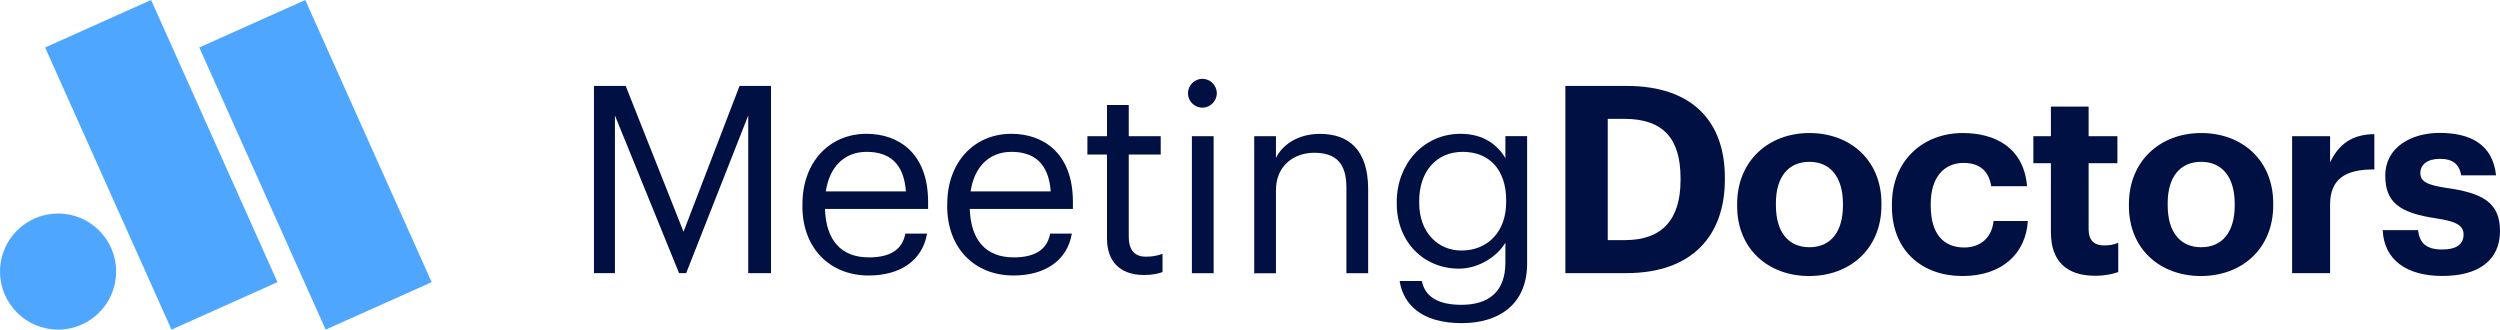
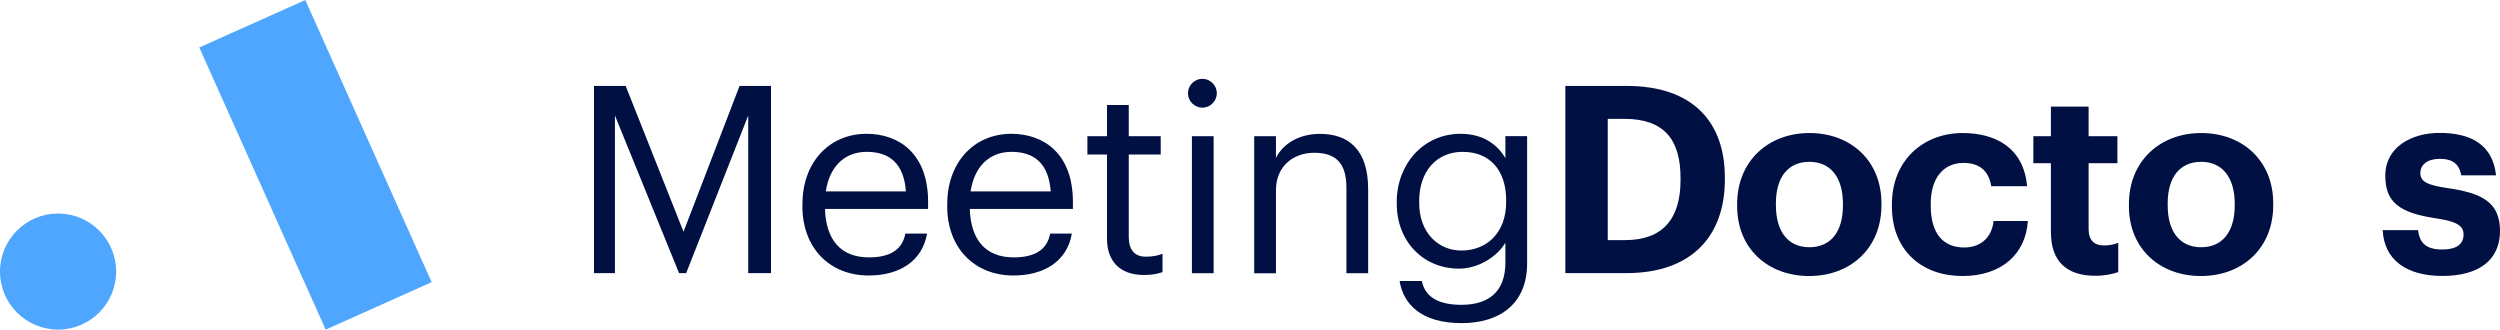
<svg xmlns="http://www.w3.org/2000/svg" id="Capa_1" data-name="Capa 1" viewBox="0 0 386.38 50.95">
  <defs>
    <style>
      .cls-1 {
        fill: #001042;
      }

      .cls-2 {
        fill: #4fa6ff;
      }
    </style>
  </defs>
  <path class="cls-2" d="M17.95,41.97c0,4.96-4.02,8.97-8.97,8.97S0,46.93,0,41.97s4.02-8.97,8.98-8.97,8.97,4.02,8.97,8.97" />
-   <rect class="cls-2" x="15.96" y="1.58" width="17.95" height="47.78" transform="translate(-8.24 12.42) rotate(-24.13)" />
  <rect class="cls-2" x="39.78" y="1.58" width="17.95" height="47.78" transform="translate(-6.15 22.16) rotate(-24.13)" />
  <polygon class="cls-1" points="91.8 13.28 96.7 13.28 105.64 35.82 114.3 13.28 119.16 13.28 119.16 42.21 115.64 42.21 115.64 17.85 106.05 42.21 104.95 42.21 95.04 17.85 95.04 42.21 91.8 42.21 91.8 13.28" />
  <g>
    <path class="cls-1" d="M140.01,29.58c-.32-4.37-2.59-6.11-6.07-6.11s-5.75,2.35-6.31,6.11h12.38ZM124.02,31.85v-.32c0-6.39,4.09-10.85,9.91-10.85,4.9,0,9.51,2.95,9.51,10.52v1.09h-15.94c.16,4.82,2.47,7.49,6.8,7.49,3.28,0,5.18-1.21,5.62-3.68h3.36c-.73,4.25-4.25,6.48-9.03,6.48-5.99,0-10.24-4.21-10.24-10.72" />
    <path class="cls-1" d="M162.39,29.58c-.32-4.37-2.59-6.11-6.07-6.11s-5.75,2.35-6.31,6.11h12.38ZM146.4,31.85v-.32c0-6.39,4.09-10.85,9.91-10.85,4.9,0,9.51,2.95,9.51,10.52v1.09h-15.94c.16,4.82,2.47,7.49,6.8,7.49,3.28,0,5.18-1.21,5.62-3.68h3.36c-.73,4.25-4.25,6.48-9.03,6.48-5.99,0-10.24-4.21-10.24-10.72" />
    <path class="cls-1" d="M171.09,36.91v-13.03h-3.03v-2.83h3.03v-4.82h3.36v4.82h4.94v2.83h-4.94v12.71c0,2.06.93,3.08,2.63,3.08,1.05,0,1.86-.16,2.59-.45v2.83c-.69.24-1.5.45-2.87.45-3.85,0-5.71-2.27-5.71-5.59" />
    <path class="cls-1" d="M184.21,21.05h3.36v21.17h-3.36v-21.17ZM183.6,14.41c0-1.21,1.01-2.23,2.23-2.23s2.23,1.01,2.23,2.23-1.01,2.23-2.23,2.23-2.23-1.01-2.23-2.23" />
    <path class="cls-1" d="M193.84,21.05h3.36v3.36c.97-1.98,3.32-3.72,6.8-3.72,4.37,0,7.45,2.39,7.45,8.54v12.99h-3.36v-13.23c0-3.72-1.58-5.38-4.98-5.38-3.12,0-5.91,1.98-5.91,5.79v12.83h-3.36v-21.17Z" />
    <path class="cls-1" d="M232.78,31.24v-.28c0-4.73-2.59-7.49-6.72-7.49s-6.72,3.12-6.72,7.57v.32c0,4.61,2.95,7.36,6.52,7.36,3.93,0,6.92-2.75,6.92-7.49M216.31,43.43h3.44c.49,2.43,2.51,3.68,6.11,3.68,4.17,0,6.8-1.98,6.8-6.52v-3.08c-1.21,2.07-4.09,4.01-7.16,4.01-5.54,0-9.63-4.21-9.63-10.04v-.28c0-5.75,4.05-10.52,9.87-10.52,3.52,0,5.71,1.7,6.92,3.76v-3.4h3.36v19.75c-.04,6.15-4.21,9.15-10.12,9.15-6.27,0-9.02-2.95-9.59-6.52" />
    <path class="cls-1" d="M251.15,37.11c5.83,0,8.58-3.28,8.58-9.27v-.32c0-5.95-2.55-9.15-8.66-9.15h-2.59v18.74h2.67ZM241.93,13.28h9.47c10.16,0,15.18,5.5,15.18,14.16v.32c0,8.66-5.06,14.45-15.22,14.45h-9.43V13.28Z" />
    <path class="cls-1" d="M284.83,31.77v-.28c0-4.05-1.9-6.48-5.18-6.48s-5.18,2.35-5.18,6.4v.32c0,4.05,1.86,6.48,5.18,6.48s5.18-2.43,5.18-6.44M268.48,31.85v-.32c0-6.64,4.82-10.97,11.17-10.97s11.13,4.25,11.13,10.85v.32c0,6.68-4.82,10.93-11.17,10.93s-11.13-4.21-11.13-10.8" />
    <path class="cls-1" d="M292.4,31.89v-.32c0-6.84,4.9-11.01,10.93-11.01,4.9,0,9.43,2.14,9.96,8.22h-5.54c-.4-2.47-1.9-3.6-4.29-3.6-3.04,0-5.06,2.27-5.06,6.31v.32c0,4.25,1.9,6.44,5.18,6.44,2.35,0,4.25-1.38,4.53-4.09h5.3c-.32,5.02-3.97,8.5-10.12,8.5s-10.89-3.84-10.89-10.76" />
    <path class="cls-1" d="M316.97,35.94v-10.72h-2.71v-4.17h2.71v-4.57h5.83v4.57h4.45v4.17h-4.45v10.2c0,1.7.85,2.51,2.35,2.51.89,0,1.54-.12,2.23-.41v4.53c-.81.28-1.98.57-3.56.57-4.45,0-6.84-2.27-6.84-6.68" />
    <path class="cls-1" d="M345.38,31.77v-.28c0-4.05-1.9-6.48-5.18-6.48s-5.18,2.35-5.18,6.4v.32c0,4.05,1.86,6.48,5.18,6.48s5.18-2.43,5.18-6.44M329.03,31.85v-.32c0-6.64,4.82-10.97,11.17-10.97s11.13,4.25,11.13,10.85v.32c0,6.68-4.82,10.93-11.17,10.93s-11.13-4.21-11.13-10.8" />
-     <path class="cls-1" d="M354.25,21.05h5.87v4.05c1.34-2.83,3.4-4.33,6.84-4.37v5.46c-4.33-.04-6.84,1.38-6.84,5.42v10.6h-5.87v-21.17Z" />
    <path class="cls-1" d="M368.25,35.57h5.46c.24,1.9,1.17,2.99,3.72,2.99,2.27,0,3.32-.85,3.32-2.31s-1.25-2.06-4.29-2.51c-5.63-.85-7.81-2.47-7.81-6.6,0-4.41,4.05-6.6,8.38-6.6,4.69,0,8.22,1.7,8.74,6.56h-5.38c-.32-1.74-1.3-2.55-3.32-2.55-1.9,0-3,.89-3,2.19s1.01,1.86,4.09,2.31c5.3.77,8.22,2.1,8.22,6.64s-3.32,6.96-8.9,6.96-9.02-2.51-9.23-7.08" />
  </g>
</svg>